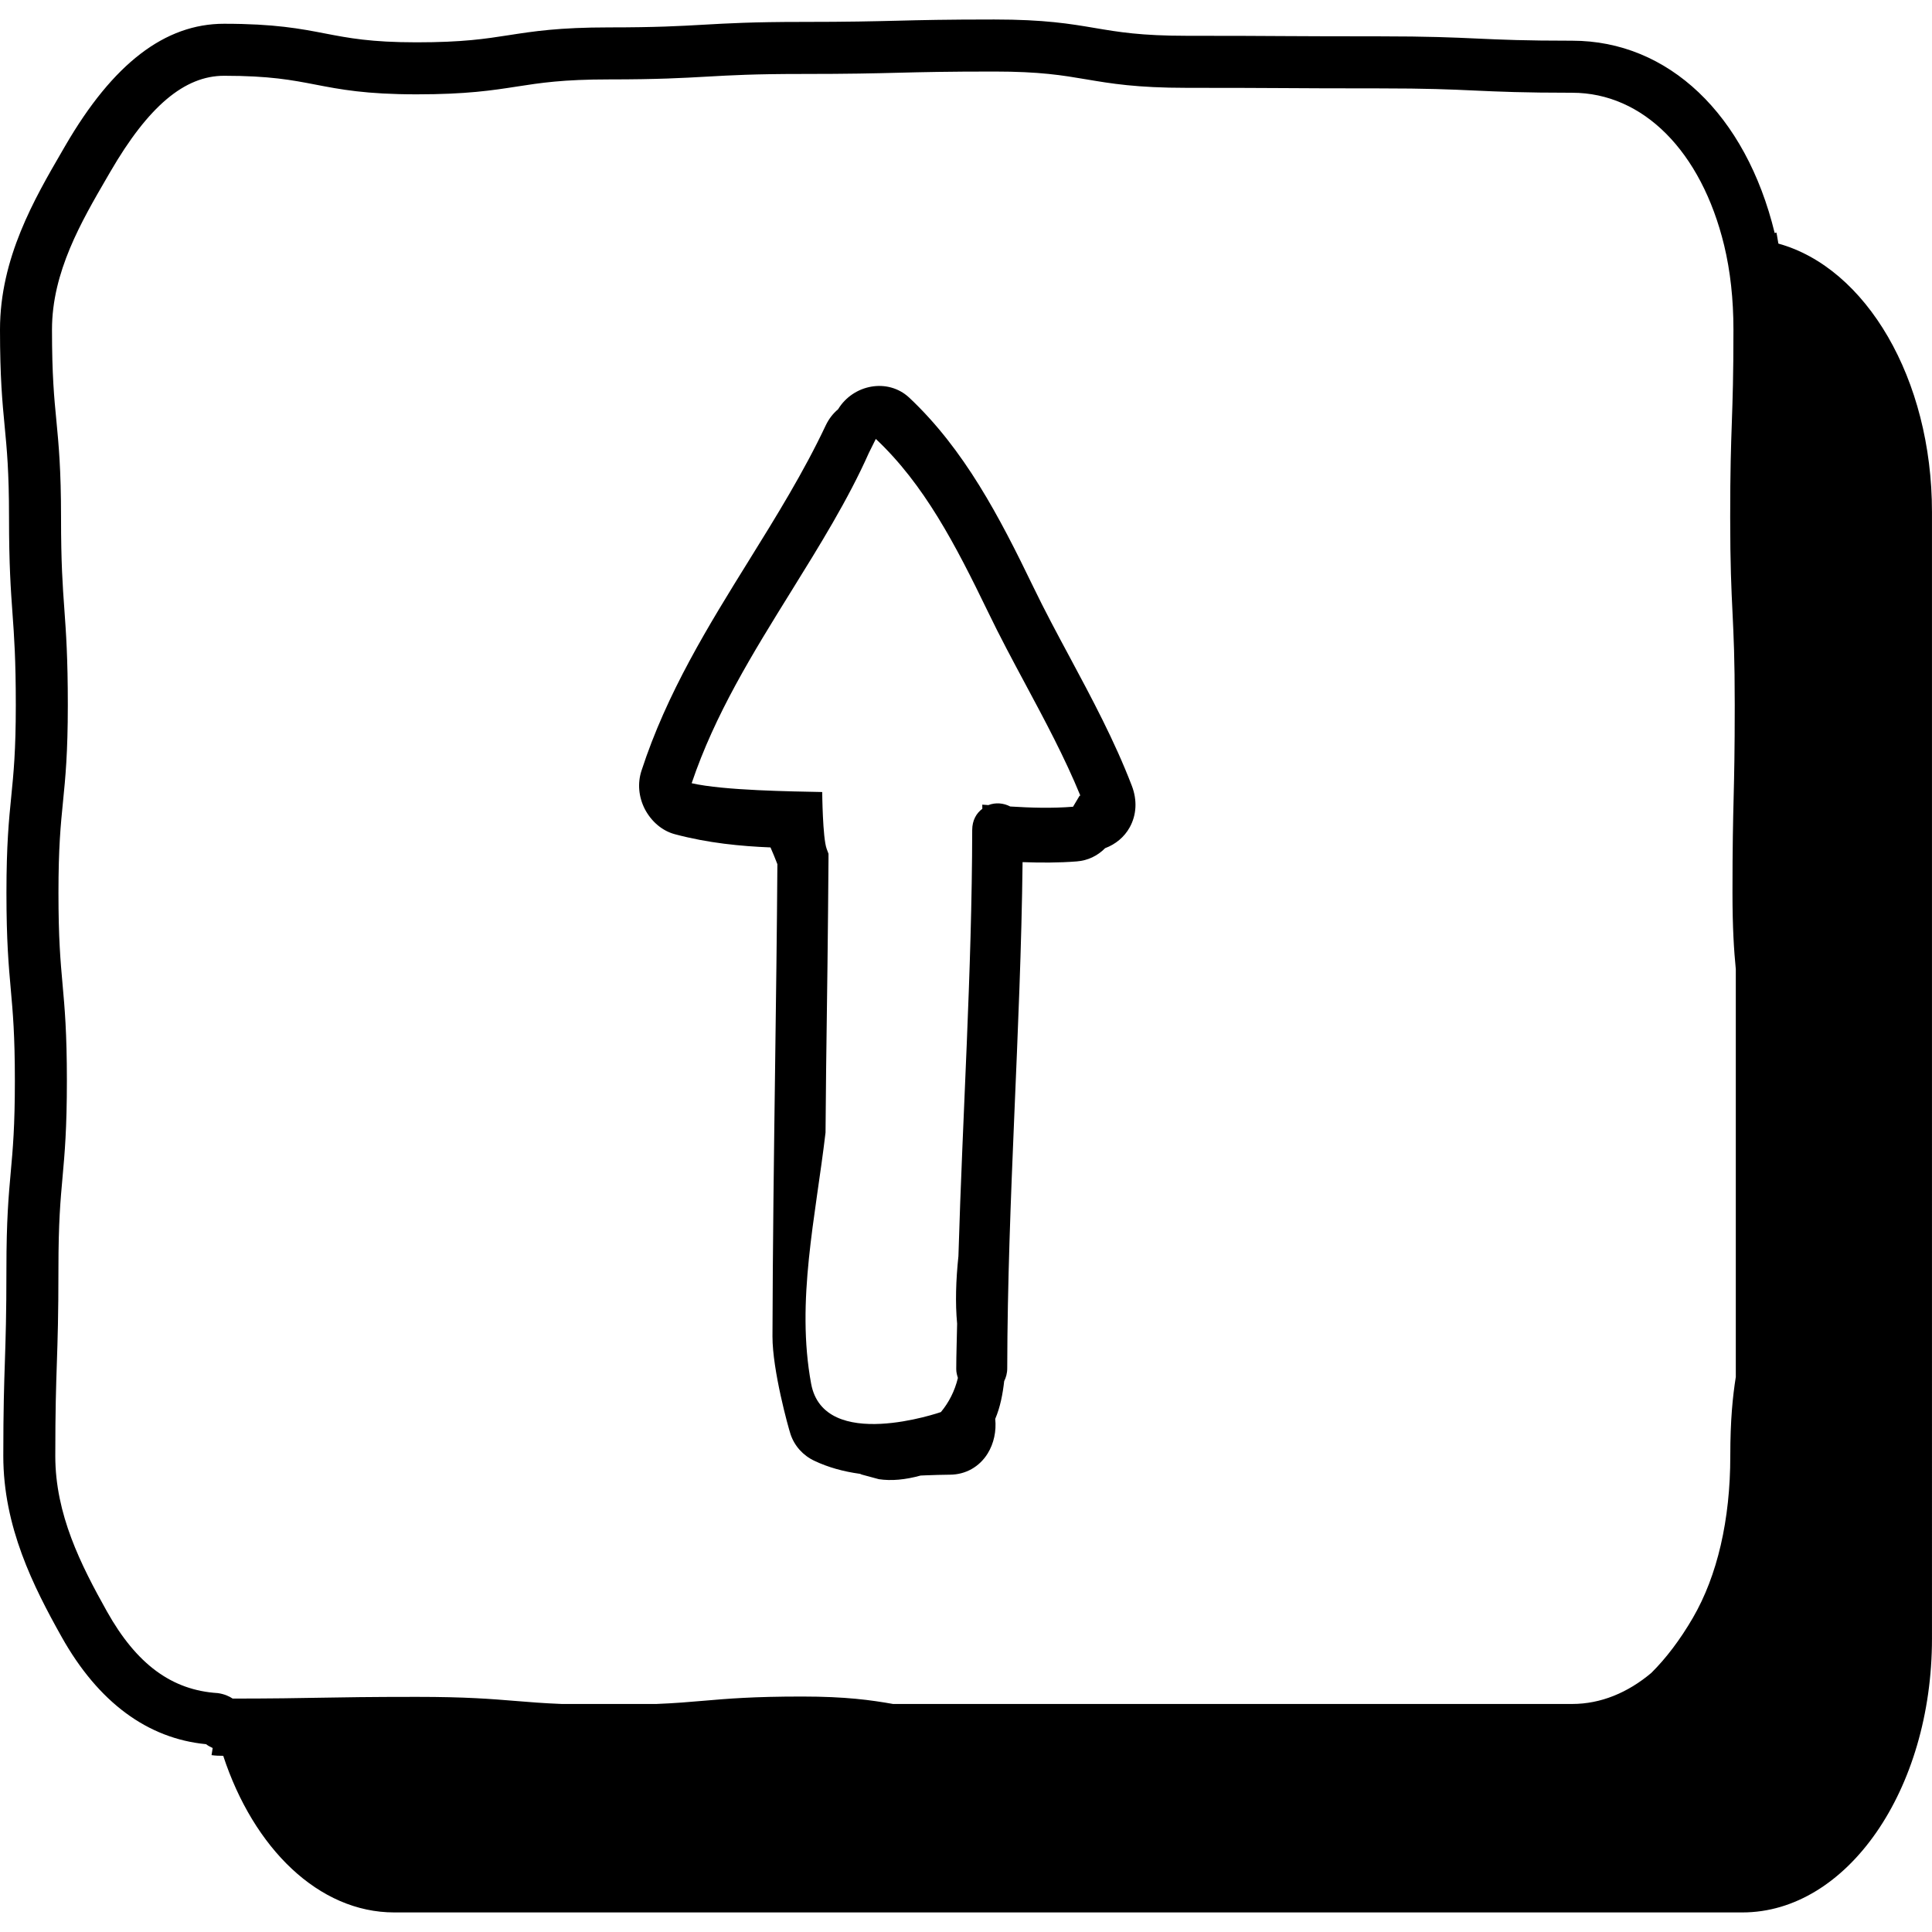
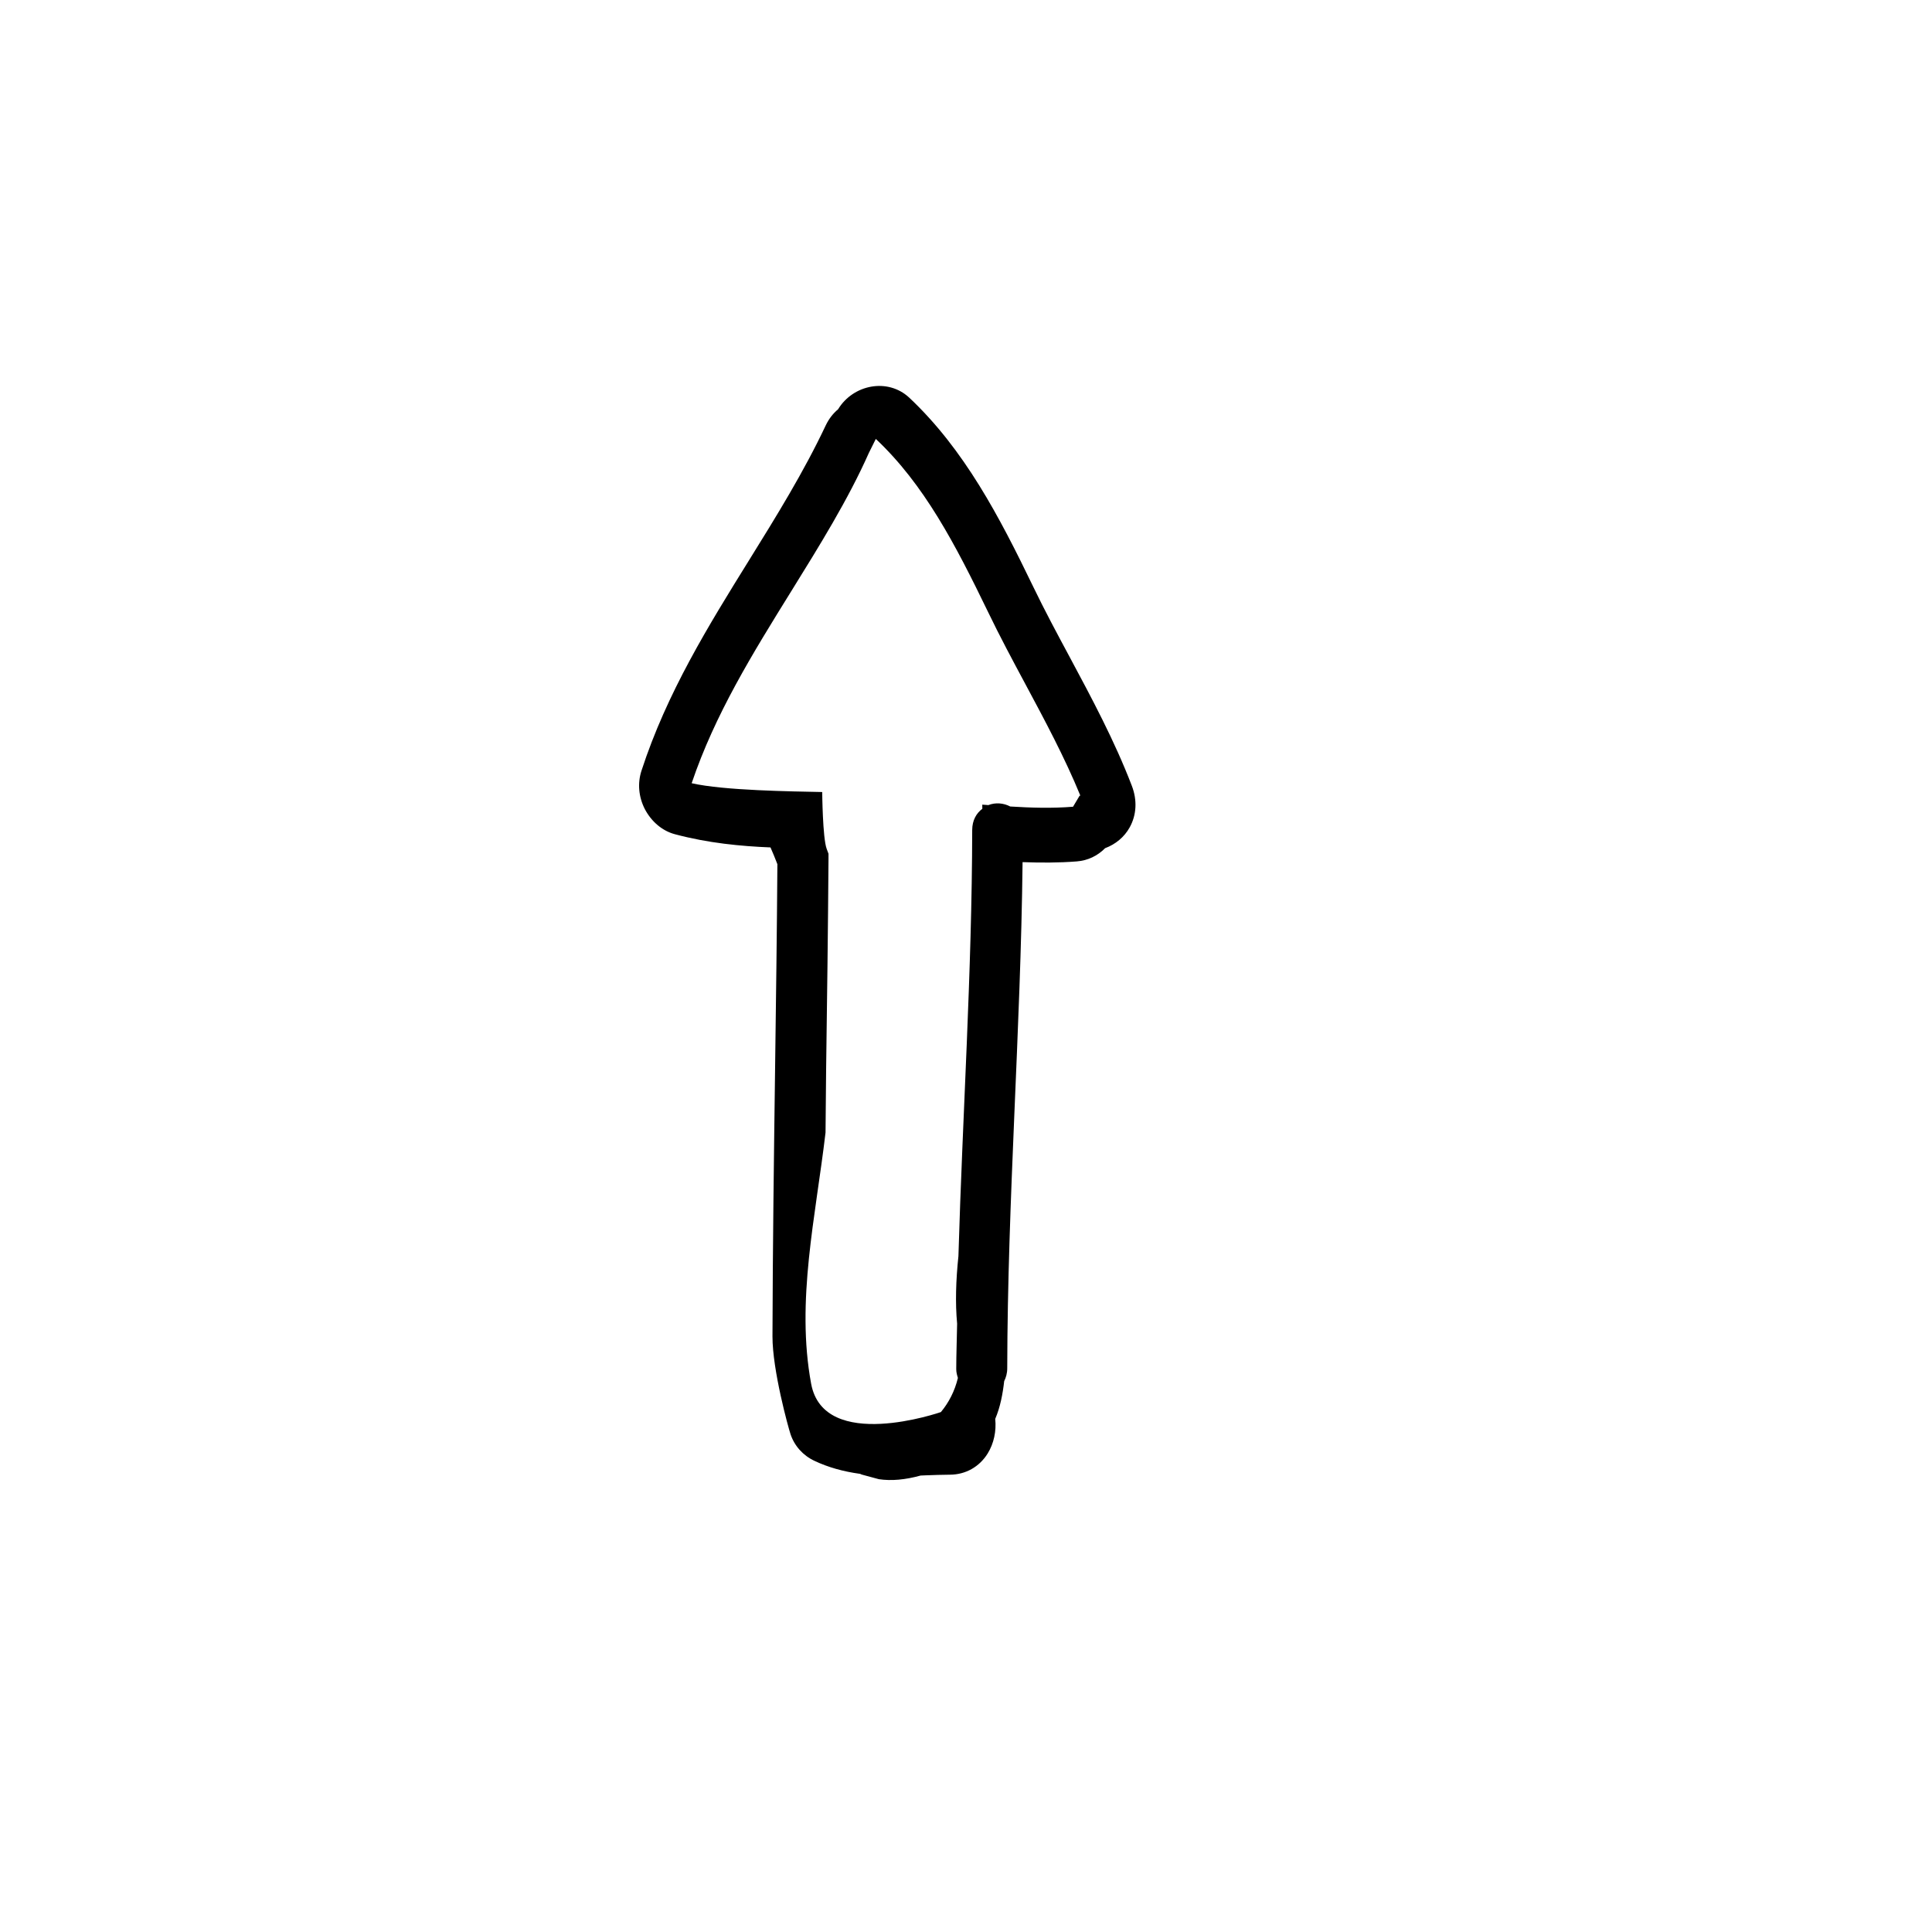
<svg xmlns="http://www.w3.org/2000/svg" fill="#000000" height="800px" width="800px" version="1.1" id="Capa_1" viewBox="0 0 74.321 74.321" xml:space="preserve">
  <g>
-     <path d="M68.412,9.371c-0.03-0.14-0.043-0.285-0.076-0.424l-0.067,0.017V8.963C67.16,4.4,64.176,1.566,60.48,1.566   c-1.831,0-2.72-0.04-3.661-0.083c-0.922-0.042-1.876-0.085-3.752-0.085c-1.85,0-2.775-0.005-3.701-0.01   c-0.928-0.006-1.856-0.011-3.712-0.011c-1.767,0-2.627-0.146-3.537-0.3c-0.951-0.161-1.935-0.327-3.871-0.327   c-1.865,0-2.797,0.023-3.73,0.047c-0.92,0.022-1.84,0.046-3.68,0.046c-1.88,0-2.836,0.055-3.76,0.107   c-0.938,0.053-1.824,0.104-3.647,0.104c-1.928,0-2.908,0.152-3.856,0.299c-0.913,0.142-1.775,0.275-3.549,0.275   c-1.756,0-2.609-0.165-3.513-0.339c-0.957-0.185-1.945-0.375-3.892-0.375c-2.277,0-4.274,1.534-6.106,4.689L2.392,5.812   C1.327,7.645,0,9.927,0,12.676c0,1.854,0.091,2.798,0.178,3.709c0.087,0.904,0.169,1.759,0.169,3.518   c0,1.843,0.068,2.779,0.133,3.685c0.066,0.91,0.128,1.771,0.128,3.54c0,1.755-0.085,2.608-0.175,3.511   c-0.091,0.912-0.185,1.855-0.185,3.711c0,1.851,0.085,2.791,0.166,3.7c0.081,0.906,0.158,1.762,0.158,3.522   c0,1.761-0.077,2.616-0.159,3.521c-0.082,0.91-0.166,1.851-0.166,3.7c0,1.788-0.03,2.682-0.059,3.576   c-0.03,0.91-0.061,1.821-0.061,3.643c0,2.724,1.157,5.017,2.241,6.952c1.413,2.522,3.31,3.914,5.558,4.132   c0.068,0.053,0.157,0.103,0.255,0.147l-0.043,0.274c0.147,0.022,0.301,0.026,0.449,0.026c1.169,3.559,3.673,6.025,6.579,6.025   h51.861c4.027,0,7.293-4.714,7.293-10.534V19.698C74.321,14.561,71.776,10.299,68.412,9.371z M4.113,61.988   c-1.005-1.795-1.986-3.733-1.986-5.976c0-1.788,0.03-2.682,0.06-3.576c0.03-0.91,0.061-1.821,0.061-3.643   c0-1.76,0.077-2.615,0.159-3.521c0.082-0.91,0.166-1.851,0.166-3.701c0-1.851-0.084-2.791-0.166-3.7   c-0.081-0.906-0.158-1.762-0.158-3.523c0-1.756,0.085-2.609,0.175-3.512c0.091-0.912,0.185-1.855,0.185-3.71   c0-1.842-0.068-2.778-0.133-3.685c-0.066-0.91-0.128-1.771-0.128-3.541c0-1.854-0.091-2.798-0.178-3.709   C2.082,15.289,2,14.435,2,12.676c0-2.21,1.127-4.148,2.121-5.857l0.122-0.21C5.706,4.089,7.097,2.915,8.62,2.915   c1.756,0,2.609,0.165,3.513,0.339c0.956,0.185,1.945,0.375,3.892,0.375c1.928,0,2.908-0.152,3.856-0.299   c0.913-0.142,1.775-0.275,3.549-0.275c1.88,0,2.836-0.055,3.76-0.107c0.938-0.053,1.824-0.103,3.647-0.103   c1.865,0,2.797-0.023,3.73-0.047c0.92-0.023,1.84-0.046,3.68-0.046c1.768,0,2.627,0.146,3.537,0.3   c0.951,0.161,1.935,0.327,3.871,0.327c1.851,0,2.776,0.005,3.701,0.01c0.928,0.006,1.855,0.011,3.711,0.011   c1.83,0,2.719,0.04,3.661,0.083c0.922,0.042,1.876,0.085,3.752,0.085c2.726,0,4.966,2.249,5.845,5.868   c0.237,0.981,0.358,2.072,0.358,3.241c0,1.787-0.031,2.681-0.062,3.575c-0.032,0.91-0.063,1.821-0.063,3.644   c0,1.83,0.045,2.76,0.089,3.66c0.044,0.915,0.086,1.78,0.086,3.562c0,1.794-0.021,2.691-0.043,3.587   c-0.022,0.909-0.044,1.818-0.044,3.636c0,1.352,0.057,2.219,0.128,2.944v15.683c-0.117,0.747-0.212,1.64-0.212,3.047   c0,2.45-0.498,4.601-1.439,6.22c-0.492,0.846-1.032,1.557-1.6,2.12c-0.902,0.759-1.94,1.194-3.043,1.194H34.354   c-0.85-0.15-1.815-0.286-3.502-0.286c-1.895,0-2.858,0.083-3.789,0.163c-0.553,0.048-1.092,0.094-1.814,0.123h-3.641   c-0.708-0.028-1.241-0.072-1.787-0.117c-0.931-0.076-1.895-0.156-3.789-0.156c-1.862,0-2.793,0.017-3.724,0.033   c-0.865,0.016-1.73,0.031-3.357,0.033c-0.131-0.088-0.316-0.174-0.571-0.211C6.609,65.021,5.253,64.022,4.113,61.988z" />
    <path d="M25.957,32.09c1.287,0.345,2.556,0.463,3.683,0.509c0.094,0.214,0.181,0.427,0.265,0.645   c-0.018,2.612-0.053,5.226-0.088,7.836c-0.046,3.444-0.092,6.884-0.101,10.328c-0.002,1.31,0.613,3.52,0.695,3.765   c0.153,0.454,0.481,0.818,0.923,1.025c0.524,0.247,1.099,0.409,1.753,0.499c0.022,0.01,0.044,0.021,0.066,0.028l0.655,0.177   c0.482,0.072,1.015,0.023,1.607-0.14l0.187-0.008c0.32-0.012,0.636-0.023,0.945-0.025c0.6-0.004,1.127-0.301,1.446-0.813   c0.241-0.389,0.34-0.866,0.292-1.333c0.194-0.454,0.287-0.949,0.345-1.453c0.069-0.139,0.117-0.302,0.117-0.494   c0.012-6.496,0.517-12.971,0.59-19.471c0.691,0.024,1.383,0.028,2.088-0.028c0.421-0.033,0.795-0.213,1.088-0.509   c0.401-0.149,0.739-0.428,0.945-0.801c0.264-0.477,0.295-1.042,0.083-1.596c-0.666-1.736-1.542-3.37-2.39-4.952   c-0.482-0.897-0.965-1.797-1.407-2.714c-1.302-2.694-2.647-5.272-4.763-7.264c-0.829-0.777-2.163-0.509-2.74,0.442   c-0.198,0.166-0.356,0.371-0.476,0.621c-0.845,1.793-1.913,3.518-2.947,5.183c-1.558,2.511-3.168,5.105-4.143,8.107   c-0.154,0.479-0.108,0.999,0.128,1.465C25.058,31.608,25.478,31.962,25.957,32.09z M30.457,22.713   c1.065-1.718,2.168-3.492,2.966-5.288l0.268-0.54c1.86,1.75,3.055,4.048,4.313,6.647c0.454,0.944,0.951,1.871,1.447,2.796   c0.744,1.388,1.511,2.82,2.109,4.28l-0.028-0.001l-0.254,0.427c-0.814,0.065-1.617,0.041-2.416-0.009   c-0.258-0.136-0.568-0.161-0.842-0.054c-0.078-0.009-0.157-0.009-0.234-0.017c0.001,0.053,0.003,0.104,0.003,0.158   c-0.225,0.17-0.389,0.435-0.39,0.82c-0.009,5.472-0.37,10.926-0.53,16.389c-0.097,0.922-0.125,1.8-0.05,2.599   c-0.009,0.581-0.033,1.162-0.034,1.747c0,0.13,0.032,0.235,0.064,0.34c-0.121,0.504-0.348,0.945-0.654,1.313   c0,0-4.5,1.57-4.992-1.091c-0.589-3.182,0.175-6.427,0.554-9.662c0.01-0.82,0.013-1.639,0.023-2.457   c0.038-2.688,0.072-5.374,0.091-8.06l0-0.207l-0.071-0.191c-0.156-0.421-0.171-2.184-0.171-2.184   c-1.15-0.024-3.783-0.055-5.022-0.339C27.506,27.472,28.94,25.158,30.457,22.713z" />
  </g>
</svg>